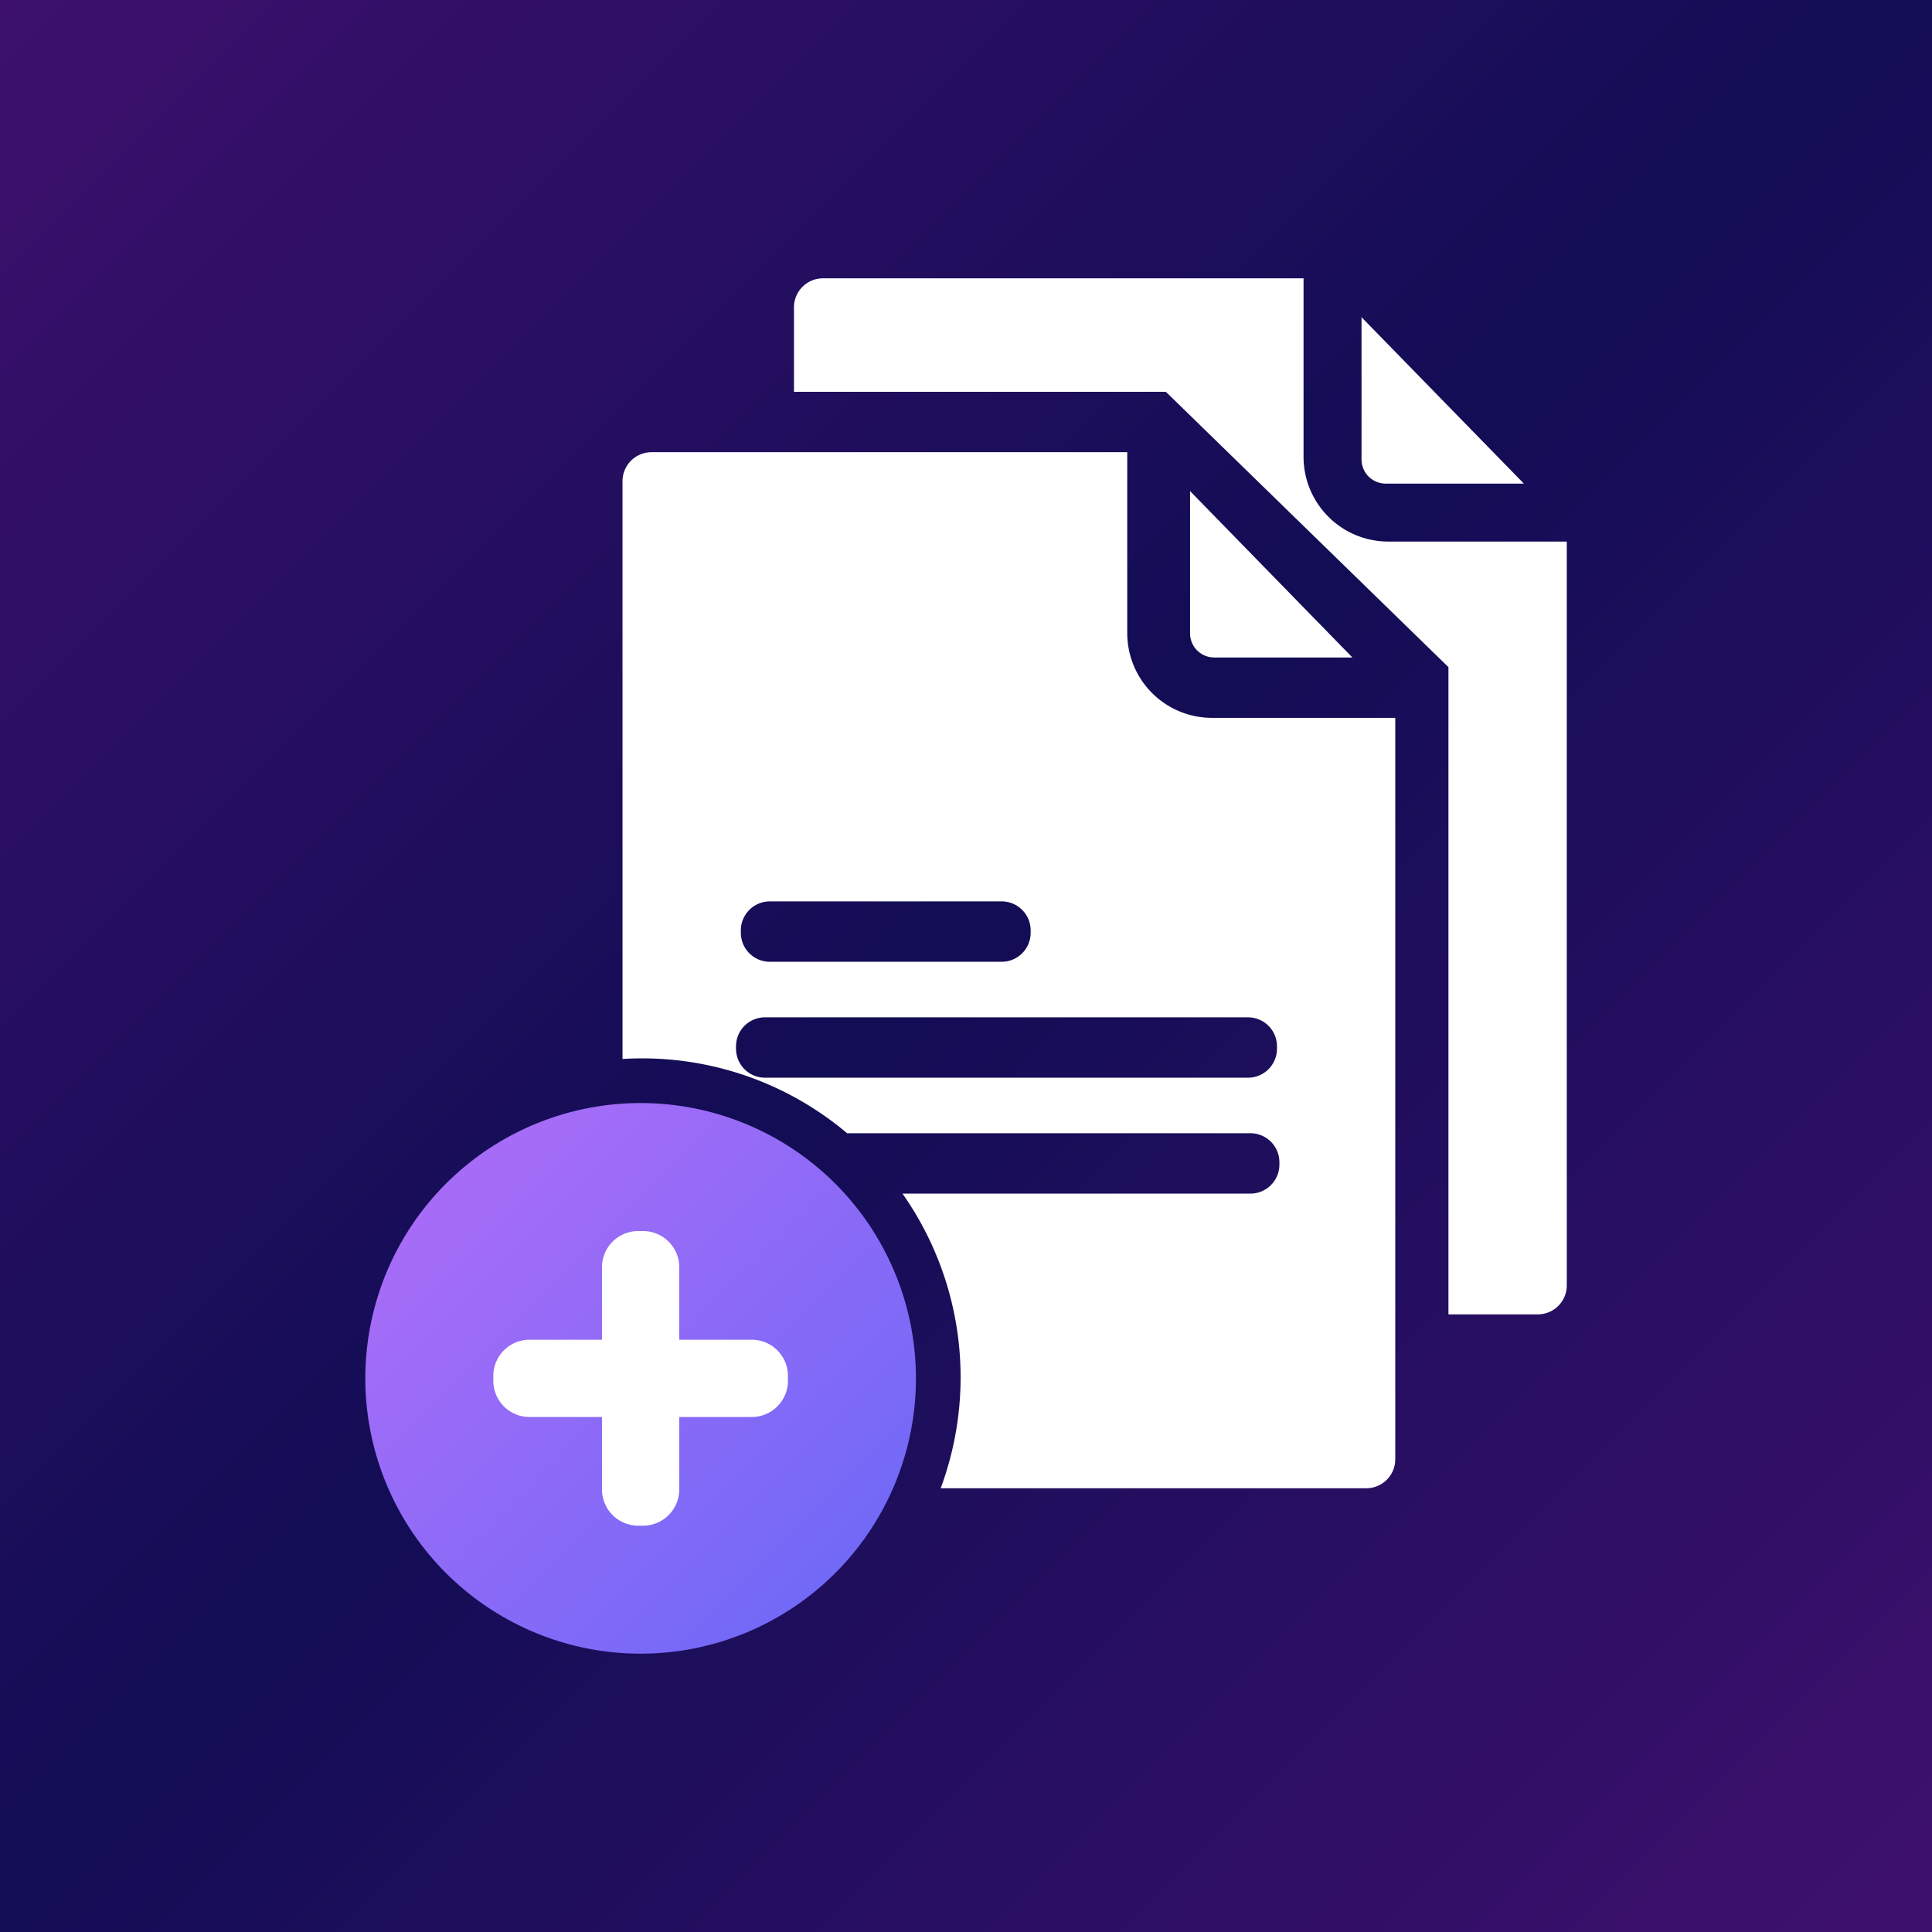
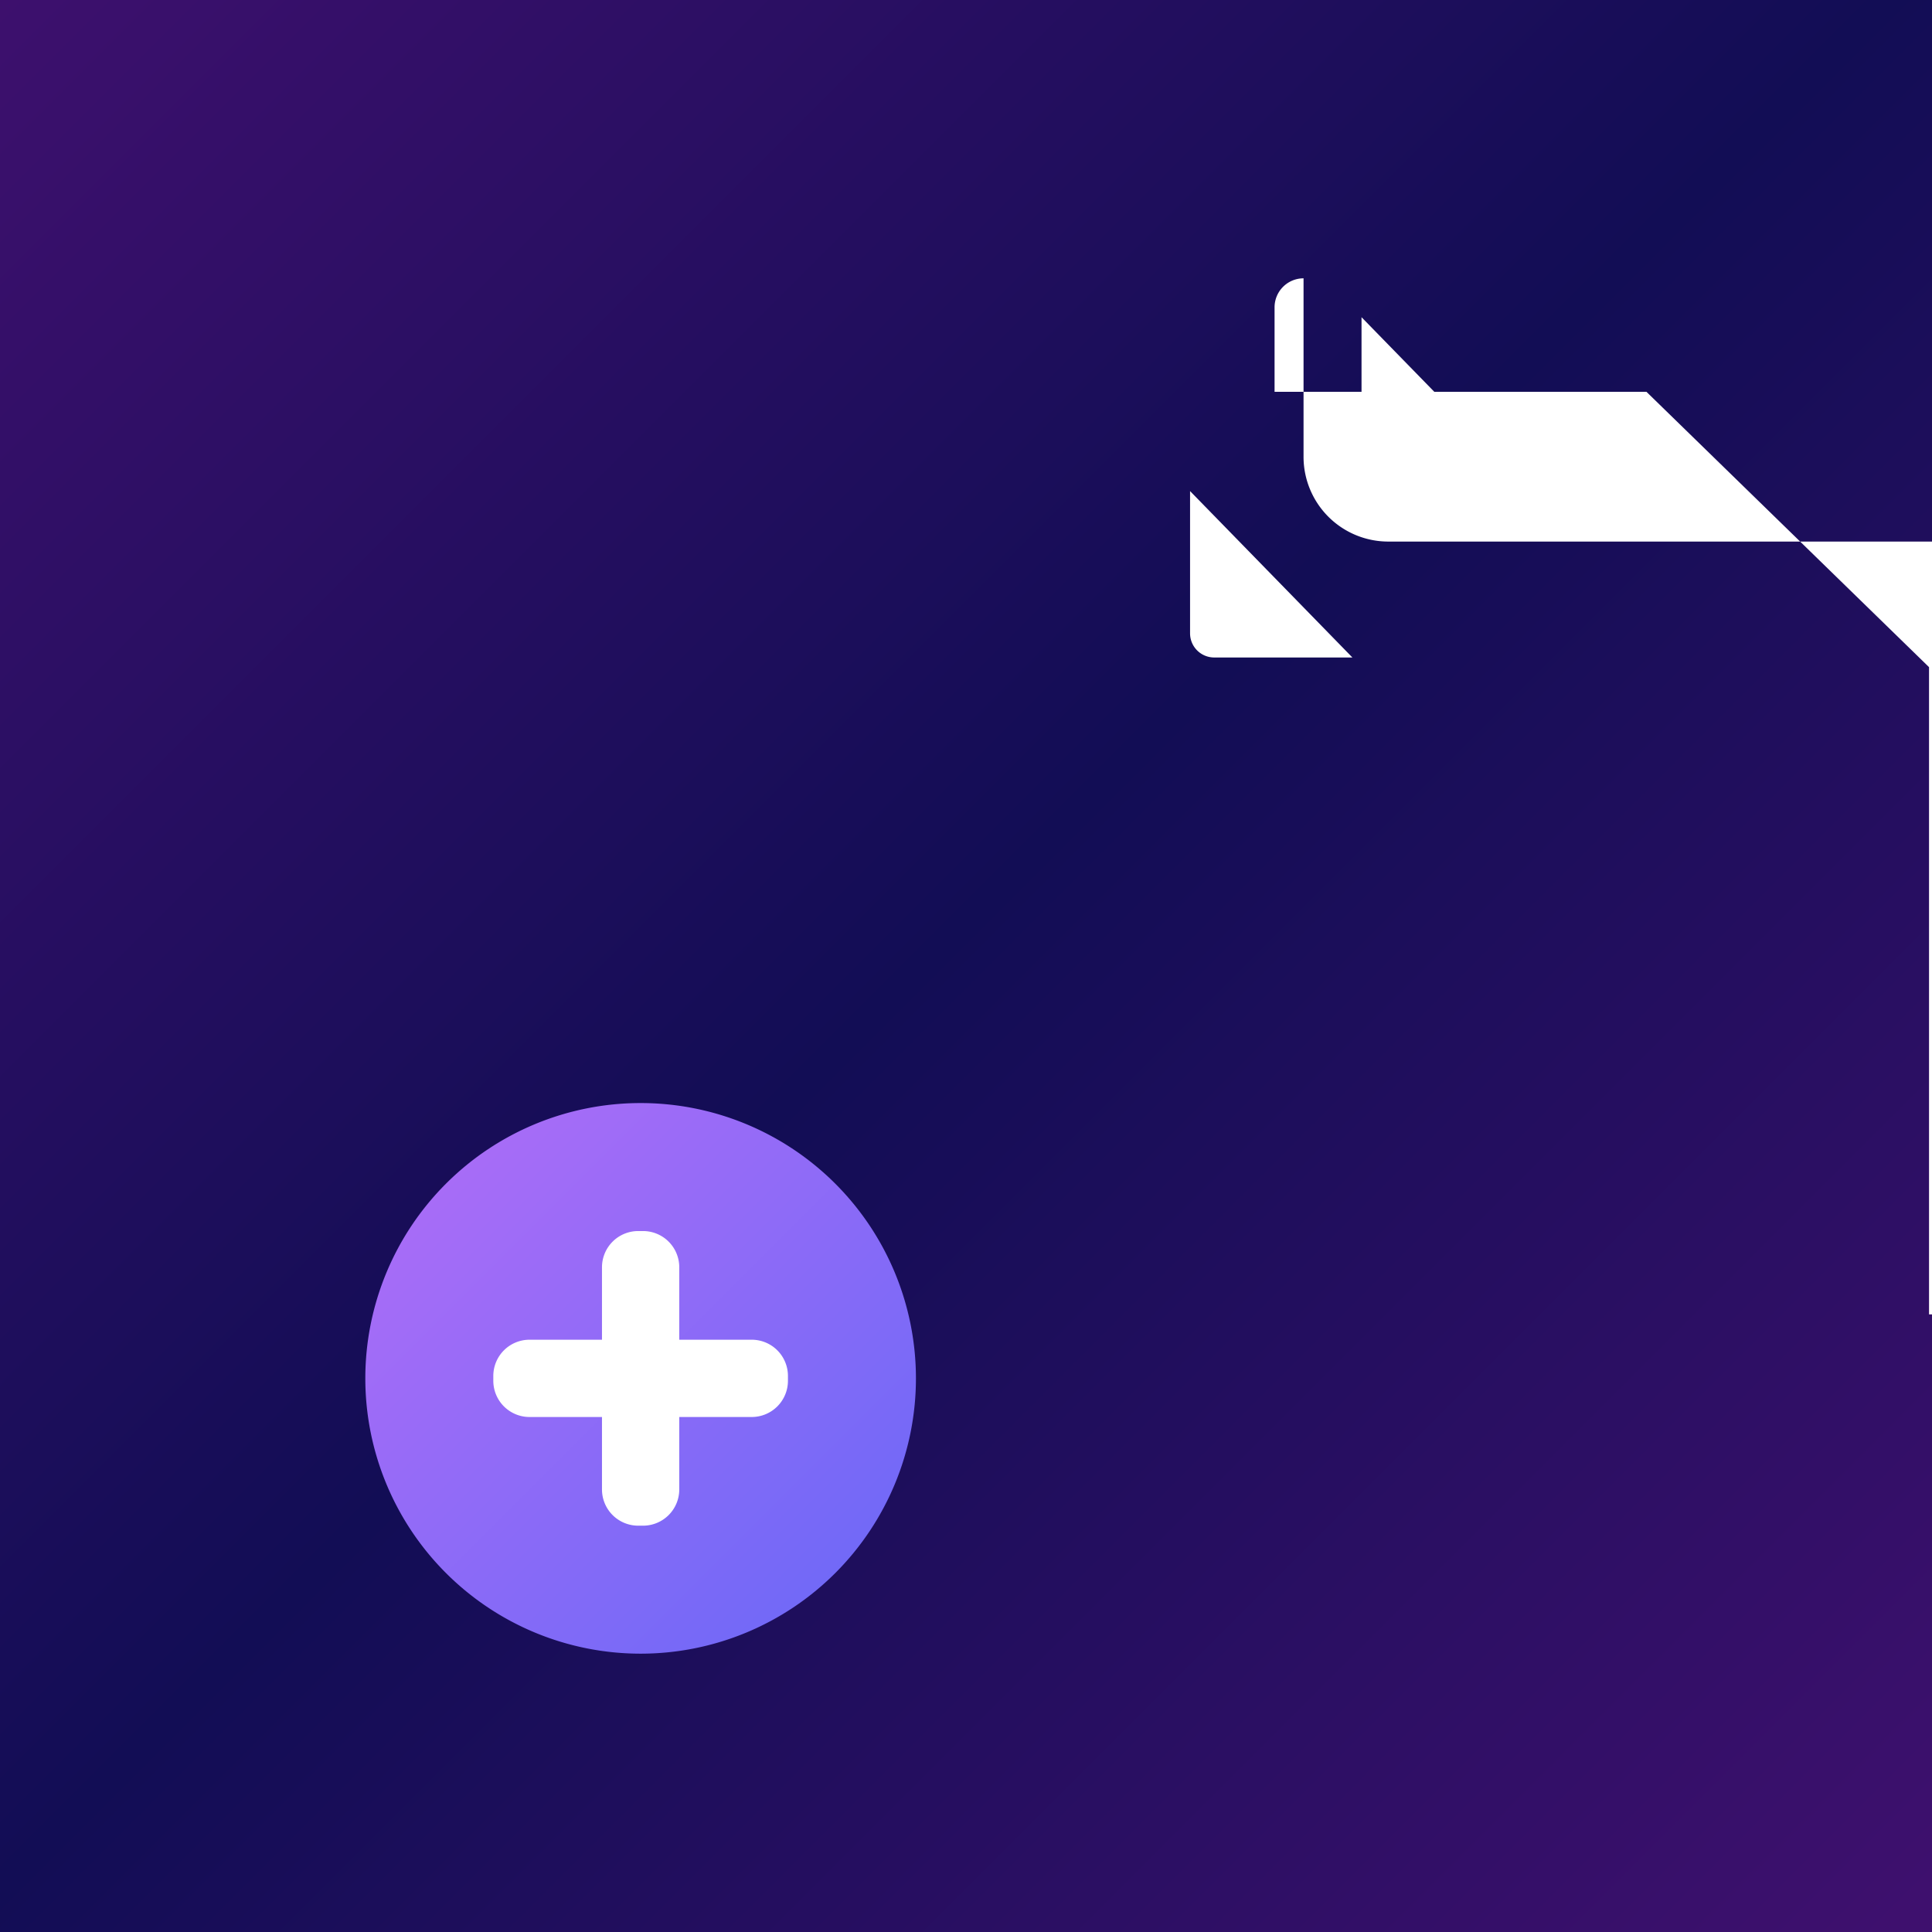
<svg xmlns="http://www.w3.org/2000/svg" id="Layer_1" data-name="Layer 1" viewBox="0 0 800 800">
  <rect x="0" y="0" width="800" height="800" fill="#333333" stroke="none" />
  <defs>
    <style>.cls-1{fill:url(#linear-gradient);}.cls-2{fill:#fff;}.cls-3{fill:url(#linear-gradient-2);}</style>
    <linearGradient id="linear-gradient" x1="791" y1="791" x2="-9" y2="-9" gradientUnits="userSpaceOnUse">
      <stop offset="0" stop-color="#3e106e" />
      <stop offset="0.5" stop-color="#120d55" />
      <stop offset="1" stop-color="#3e106e" />
    </linearGradient>
    <linearGradient id="linear-gradient-2" x1="345.88" y1="651.36" x2="184.66" y2="490.14" gradientUnits="userSpaceOnUse">
      <stop offset="0" stop-color="#7269f7" />
      <stop offset="1" stop-color="#a76cf7" />
    </linearGradient>
  </defs>
  <title>icon</title>
  <rect class="cls-1" width="800" height="800" />
  <circle class="cls-2" cx="264.5" cy="566.5" r="93.5" />
-   <path class="cls-2" d="M574.77,224.25a35.1,35.1,0,0,1-35-35v-74h-199a12,12,0,0,0-12,12v35h154l117,114v268h37a12,12,0,0,0,12-12v-308Z" transform="translate(0 0)" />
+   <path class="cls-2" d="M574.77,224.25a35.1,35.1,0,0,1-35-35v-74a12,12,0,0,0-12,12v35h154l117,114v268h37a12,12,0,0,0,12-12v-308Z" transform="translate(0 0)" />
  <path class="cls-2" d="M573.77,200.25H631l-67.22-68.9v58.9A10,10,0,0,0,573.77,200.25Z" transform="translate(0 0)" />
  <path class="cls-2" d="M560,272.25l-67.22-68.9v58.9a10,10,0,0,0,10,10Z" transform="translate(0 0)" />
-   <path class="cls-2" d="M466.77,262.25v-75h-197a12,12,0,0,0-12,12V438.5c2.65-.16,5.31-.25,8-.25a131.46,131.46,0,0,1,85,31h167a12,12,0,0,1,12,12v1a12,12,0,0,1-12,12H373.7a132.19,132.19,0,0,1,15.82,122H565.75a12,12,0,0,0,12-12v-307h-76A35.1,35.1,0,0,1,466.77,262.25Zm-160,123a12,12,0,0,1,12-12h96a12,12,0,0,1,12,12v1a12,12,0,0,1-12,12h-96a12,12,0,0,1-12-12Zm222,48v1a12,12,0,0,1-12,12h-200a12,12,0,0,1-12-12v-1a12,12,0,0,1,12-12h200A12,12,0,0,1,528.77,433.25Z" transform="translate(0 0)" />
  <path class="cls-3" d="M265.27,456.75a114,114,0,1,0,114,114A114,114,0,0,0,265.27,456.75Zm61,115a15,15,0,0,1-15,15h-30v30a15,15,0,0,1-15,15h-2a15,15,0,0,1-15-15v-30h-30a15,15,0,0,1-15-15v-2a15,15,0,0,1,15-15h30v-30a15,15,0,0,1,15-15h2a15,15,0,0,1,15,15v30h30a15,15,0,0,1,15,15Z" transform="translate(0 0)" />
</svg>